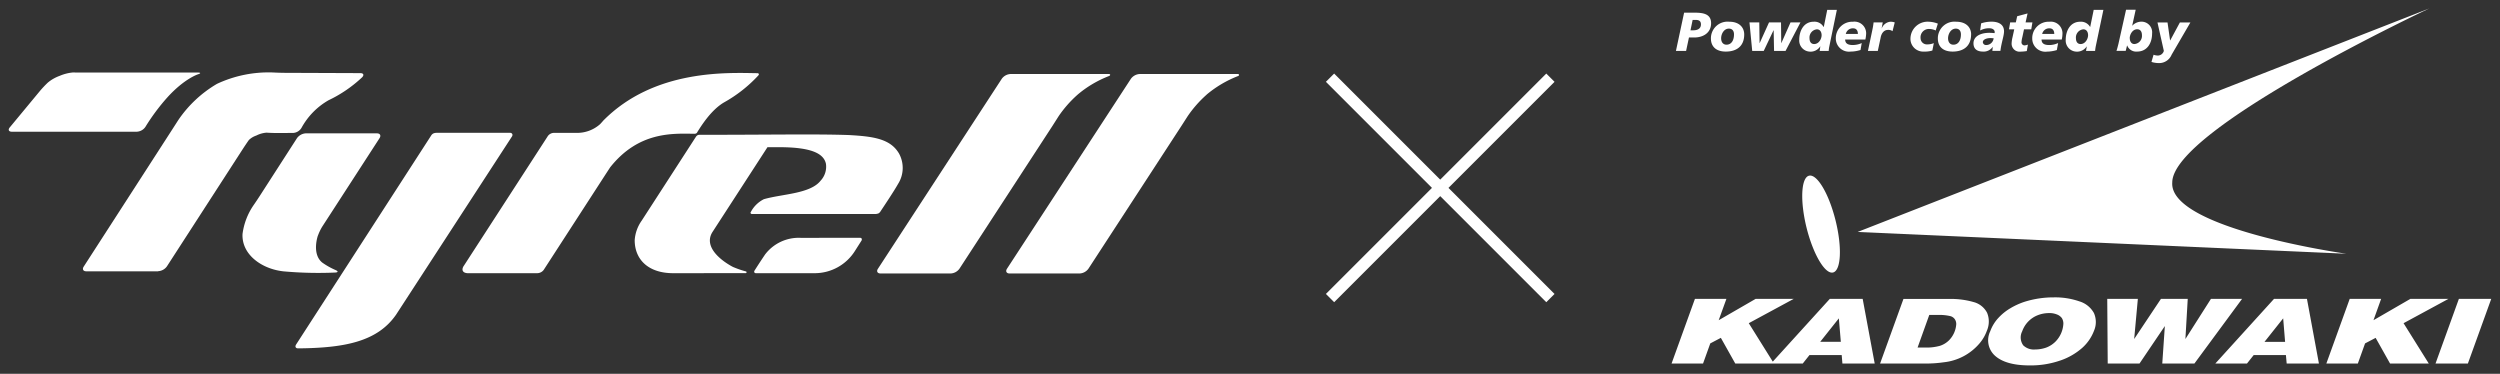
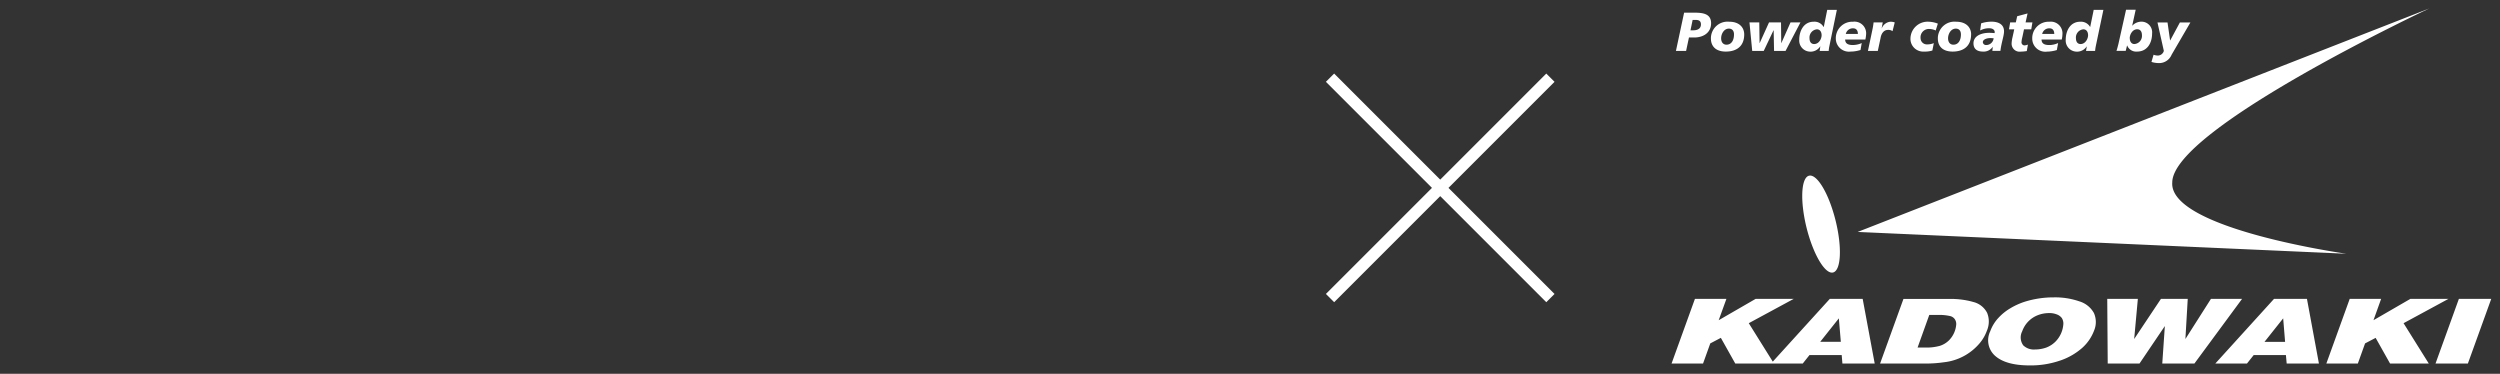
<svg xmlns="http://www.w3.org/2000/svg" viewBox="0 0 428 64">
  <rect x="0" y="0" width="428" height="64" fill="#333333" stroke="none" />
  <path fill="none" stroke="#fff" stroke-miterlimit="10" stroke-width="2" d="m227.7 13.3 37.73 37.73m0-37.73L227.7 51.03" />
  <path fill="#fff" d="m314.81 54.5.34 4.02h-3.53l3.2-4.03Zm-1.55-3.33-9.76 10.74-4.11-6.58 7.69-4.16h-6.52l-6.32 3.65 1.32-3.65h-5.39l-4 11.07h5.39l1.24-3.45 1.81-.95 2.47 4.4h11.55l1.15-1.45h5.52l.12 1.45h5.53l-2.06-11.07h-5.63Zm17.04 2.75h1.44c.74-.03 1.48.04 2.2.21.28.08.54.26.71.5.18.25.26.55.26.86a4.34 4.34 0 0 1-1.23 2.76 3.9 3.9 0 0 1-1.55.95c-.8.22-1.62.32-2.44.3h-1.4l2-5.58Zm-.86 8.32a22 22 0 0 0 3.35-.22 9.3 9.3 0 0 0 6.06-3.18 7 7 0 0 0 1.3-2.21c.43-.99.45-2.11.03-3.1a3.62 3.62 0 0 0-2.31-1.82c-1.4-.4-2.85-.57-4.3-.53h-7.7l-4 11.06h7.57Zm16.96-3.09a2.3 2.3 0 0 1-.2-2.43 4.6 4.6 0 0 1 2.75-2.79 5.3 5.3 0 0 1 1.84-.33c.47-.02.94.07 1.37.24.32.12.6.33.82.6.18.29.27.62.27.95a4.7 4.7 0 0 1-1.35 3.09c-.46.46-1.02.82-1.63 1.04-.59.2-1.21.31-1.84.31a2.61 2.61 0 0 1-2.02-.68m6.28 2.58a11.02 11.02 0 0 0 3.76-2.15 7.46 7.46 0 0 0 2.05-2.97c.42-.97.4-2.07-.02-3.02a4.24 4.24 0 0 0-2.5-2c-1.4-.48-2.88-.71-4.36-.68a16.53 16.53 0 0 0-5.03.76c-.82.27-1.62.63-2.36 1.07-.8.46-1.5 1.03-2.12 1.7a6.68 6.68 0 0 0-1.38 2.27 3.54 3.54 0 0 0 .88 4.25c1.24 1.07 3.2 1.6 5.9 1.6 1.76.02 3.51-.26 5.17-.83m8.08-10.56H366l-.63 6.87 4.58-6.87h4.59l-.4 6.87 4.37-6.87h5.33l-8.16 11.07h-5.5l.44-6.42-4.34 6.42h-5.44l-.08-11.07Zm30.44 7.36h-3.52l3.2-4.03.33 4.03Zm-6.52 3.71 1.15-1.45h5.52l.13 1.45H397l-2.05-11.07h-5.64l-10.05 11.07h5.42Zm13.59 0 4-11.07h5.38l-1.31 3.65 6.31-3.65h6.52l-7.68 4.16 4.32 6.91h-6.63l-2.47-4.4-1.81.95-1.24 3.45h-5.39Zm18.69 0 4-11.07h5.54l-4 11.07h-5.54ZM318.05 39.7l97.86-38.26s-44.02 20.63-44.02 29.8c-.57 7.94 29.8 12.2 29.8 12.2l-83.64-3.73Zm-8.77-.72c-1.13-4.58-.94-8.57.43-8.9s3.4 3.08 4.54 7.67.94 8.56-.43 8.9-3.4-3.1-4.54-7.67m-19.5-35.57h.52c.47 0 .9.13.9.76 0 .78-.63 1.02-1.32 1.02h-.47l.37-1.78Zm-2.87 5.31h1.75l.49-2.3h.89c1.57 0 2.9-.81 2.9-2.45s-1.44-1.8-2.88-1.8h-1.74l-1.4 6.55Zm9.95-2.84c0 1.11-.5 1.77-1.28 1.77-.57.01-.92-.43-.92-1.09 0-.78.5-1.66 1.32-1.66.66 0 .88.48.88.98m1.75.02c0-1.23-.88-2.18-2.55-2.18a2.85 2.85 0 0 0-3.15 2.88c0 1.23.74 2.23 2.55 2.23 1.83 0 3.15-.9 3.15-2.93m7.07 2.82h-1.96l-.07-3.54h-.02l-1.68 3.54h-1.97l-.47-4.89h1.68l.05 3.54h.02l1.6-3.54h2.05l.04 3.54h.02l1.57-3.54h1.7l-2.56 4.9Zm4.91-1.18c-.54 0-.8-.4-.8-1a1.4 1.4 0 0 1 1.26-1.52c.57 0 .81.5.81 1 0 .64-.47 1.52-1.27 1.52m.93 1.18h1.55c.02-.24.05-.49.1-.73l1.3-6.3h-1.65l-.59 2.93h-.03c-.34-.6-1-.96-1.7-.9-1.66 0-2.47 1.5-2.47 3.1a1.9 1.9 0 0 0 1.82 2.02c.7.05 1.39-.3 1.77-.9h.02l-.12.78ZM316 5.81c.13-.58.65-.98 1.24-.96.62 0 .83.44.83.96h-2.08Zm2.73 1.56c-.48.22-1 .33-1.52.34-1.04 0-1.3-.41-1.32-.94h3.46c.07-.3.11-.6.13-.92a2 2 0 0 0-2.26-2.13 2.82 2.82 0 0 0-2.93 2.88 2.25 2.25 0 0 0 2.52 2.23c.58 0 1.16-.1 1.71-.27l.21-1.2Zm3.6-3.54-.19 1.01h.02c.25-.63.83-1.07 1.5-1.12.25 0 .5.04.72.12l-.38 1.5c-.23-.17-.5-.24-.78-.22-.72 0-1.14.63-1.26 1.35l-.48 2.25h-1.69l.76-3.61c.09-.42.16-.84.21-1.28h1.57Zm8.49 4.82c-.47.14-.96.2-1.44.18a2.18 2.18 0 0 1-2.31-2.23 2.94 2.94 0 0 1 3.15-2.88c.53.02 1.05.13 1.54.33l-.37 1.17a2.6 2.6 0 0 0-1.09-.26 1.43 1.43 0 0 0-1.5 1.58 1.08 1.08 0 0 0 1.17 1.06c.38 0 .75-.07 1.1-.22l-.25 1.27Zm4.89-2.77c0 1.11-.5 1.77-1.28 1.77-.58.01-.92-.43-.92-1.09 0-.78.5-1.66 1.32-1.66.65 0 .88.48.88.98m1.75.02c0-1.23-.88-2.18-2.55-2.18a2.85 2.85 0 0 0-3.15 2.88c0 1.23.73 2.23 2.54 2.23s3.15-.9 3.15-2.93m2.01 1.32c0-.43.6-.72 1.4-.7l.45.03a1.28 1.28 0 0 1-1.27 1.16.54.54 0 0 1-.58-.5m1.63 1.5h1.38c.18-1.47.62-2.57.62-3.34 0-1.2-.96-1.66-2.13-1.66-.6 0-1.21.09-1.79.29L339 5.22c.49-.26 1.03-.4 1.59-.38.55 0 .9.28.9.63 0 .06 0 .13-.02.2-.23-.02-.57-.05-.91-.05-1.49 0-2.7.6-2.7 1.79 0 .95.59 1.42 1.64 1.42.65.04 1.27-.26 1.64-.8v-.02l.02.02-.07.69Zm3.05-4.88h.97l.23-1.05 1.78-.48-.34 1.53h1.17l-.2 1.19h-1.24l-.29 1.36a4.6 4.6 0 0 0-.14.84.52.52 0 0 0 .56.55c.18-.02.37-.07.54-.14l-.19 1.11c-.34.06-.7.09-1.05.1a1.37 1.37 0 0 1-1.55-1.45c.02-.34.07-.68.15-1l.3-1.37h-.9l.2-1.19Zm5.48 1.98c.13-.58.65-.98 1.24-.96.62 0 .83.44.83.96h-2.07Zm2.73 1.56c-.48.22-1 .34-1.52.34-1.04 0-1.3-.4-1.32-.94h3.46c.07-.3.11-.6.12-.91a2 2 0 0 0-2.24-2.14 2.81 2.81 0 0 0-2.93 2.88 2.24 2.24 0 0 0 2.51 2.24 6.1 6.1 0 0 0 1.7-.27l.22-1.2Zm3.85.17c-.53 0-.8-.4-.8-1a1.4 1.4 0 0 1 1.27-1.52c.57 0 .81.5.81 1 0 .64-.48 1.52-1.28 1.52m.93 1.18h1.55c.02-.24.06-.49.1-.73l1.32-6.3h-1.66l-.6 2.93h-.01a1.8 1.8 0 0 0-1.7-.9c-1.67 0-2.48 1.5-2.48 3.1a1.9 1.9 0 0 0 1.82 2.02c.71.05 1.39-.3 1.78-.9h.01l-.13.78Zm7.48-2.18c0-.64.48-1.53 1.27-1.53.54 0 .82.4.82 1a1.4 1.4 0 0 1-1.28 1.53c-.57 0-.8-.5-.8-1m-.7 2.18.23-.92h.03c.27.68.96 1.1 1.69 1.03 1.76 0 2.57-1.5 2.57-3.1a1.82 1.82 0 0 0-1.82-2.02c-.6 0-1.18.25-1.58.7h-.01l.6-2.74h-1.65l-1.3 5.82c-.12.49-.23.9-.34 1.22h1.57Zm7.86.65a2.3 2.3 0 0 1-2.13 1.43c-.45 0-.9-.06-1.32-.2l.36-1.23c.24.09.5.14.76.14.47-.02.88-.34 1-.8l-1.09-4.87h1.72l.44 3.08h.02l1.66-3.08h1.8l-3.22 5.53Z" />
  <g fill="#fff">
-     <path d="M153.83 26.15c-1.5-2.41-4.39-2.8-8.5-3.03-5.97-.2-13.02-.04-25.58-.04a.66.66 0 0 0-.36.09.92.92 0 0 0-.23.22l-9.3 14.38a6.52 6.52 0 0 0-1.2 3.35c0 3.34 2.37 5.66 6.61 5.65l12.4-.01c.06 0 .12-.05.14-.11a.15.15 0 0 0-.1-.18c-.76-.2-1.5-.46-2.23-.77-1.87-.98-5.16-3.39-3.49-6l9.4-14.5h2.04c5.56 0 7.6 1.12 7.97 2.83a3.5 3.5 0 0 1-.91 2.9c-1.77 2.26-6.53 2.26-9.71 3.17a5.08 5.08 0 0 0-2.21 2.14c-.09.12-.1.19-.04.3s.24.1.24.1h21.05c.2 0 .4-.04.6-.12a.98.98 0 0 0 .34-.36c.65-.98 2.33-3.49 2.98-4.66a5.12 5.12 0 0 0 .09-5.36m-99.4 14.2a8.5 8.5 0 0 1 .73-1.53l.92-1.42 8.9-13.74c.29-.45.09-.82-.45-.82H52.34a2 2 0 0 0-1.5.83L44.5 33.5c-.29.45-.78 1.19-1.09 1.63a11.26 11.26 0 0 0-1.89 4.93c-.17 3.56 3.35 6.02 7.06 6.4 2.92.26 5.85.33 8.78.2.54-.02.58-.22.08-.43-.8-.35-1.58-.78-2.3-1.3-1.8-1.5-.72-4.59-.72-4.59m32.93-17.6H74.76c-.19 0-.38.03-.55.1a.95.95 0 0 0-.4.37L50.68 59s-.19.3-.03.49c.07.09.16.15.42.15h.1c7.8-.08 13.44-1.14 16.64-5.77l19.83-30.49a.47.47 0 0 0 .07-.42.4.4 0 0 0-.36-.22m42.34-10.21c-4.9-.06-17.63-.8-26.45 8.16v.01c-.18.2-.34.39-.52.57a5.92 5.92 0 0 1-3.99 1.48h-3.8a1.3 1.3 0 0 0-1.2.64l-14.3 22.08s-.42.54-.17.95c.22.36.82.35.82.35h11.87c.5 0 .97-.26 1.22-.7l10.53-16.26.75-1.15c4.9-6.19 10.76-5.8 14.4-5.76a.6.6 0 0 0 .34-.07c.1-.05.12-.08.2-.23.57-.9 2.28-3.72 4.55-5.06a23.68 23.68 0 0 0 5.9-4.64c.08-.1.1-.16.06-.24a.2.2 0 0 0-.22-.13M6.84 15.57a18 18 0 0 1 1.34-1.42c.61-.51 1.3-.9 2.05-1.17.7-.3 1.46-.5 2.22-.57l1.96.01h19.44c.54 0 .56.14.05.3 0 0-2.3.72-5.2 3.9a35.27 35.27 0 0 0-3.8 5.09c-.33.5-.87.8-1.47.84H2.03c-.53 0-.7-.34-.35-.75l5.16-6.23Z" />
-     <path d="M27.06 46.43c.6-.03 1.16-.33 1.51-.82L41.51 25.6c.3-.46.78-1.19 1.1-1.63.35-.34.78-.6 1.26-.76a4.66 4.66 0 0 1 1.77-.5c.53.04 1.41.07 1.95.06l2.6-.01c.6-.04 1.13-.37 1.43-.88a12.17 12.17 0 0 1 4.63-4.72c2.11-1 4.05-2.33 5.75-3.93.37-.39.23-.71-.3-.71l-12.96-.05c-.54 0-1.42-.03-1.96-.06-3.32-.13-6.63.54-9.64 1.95a20.58 20.58 0 0 0-6.62 6.2l-1.06 1.65-15.12 23.42c-.3.45-.1.82.44.82h12.28Zm157.41-30.21a19.82 19.82 0 0 0-3.23 3.67l-1.05 1.65L164.26 46c-.35.49-.9.79-1.5.82h-12c-.55 0-.75-.37-.45-.82l21.2-32.52c.35-.48.9-.78 1.51-.81h16.8c.21.01.22.07.24.12.01.04-.02.15-.18.22-1.97.76-3.8 1.84-5.4 3.2m22.08.01a19.9 19.9 0 0 0-3.23 3.67l-1.06 1.65L186.34 46c-.35.49-.9.79-1.5.82h-12c-.53 0-.73-.37-.44-.82l21.21-32.51a2 2 0 0 1 1.51-.82h16.8a.2.2 0 0 1 .2.13.2.2 0 0 1-.14.21c-1.97.76-3.8 1.84-5.42 3.2m-77.38 30.11a.3.3 0 0 0-.02.34c.06.07.15.11.24.11h9.98a8.14 8.14 0 0 0 7.03-3.88l1.1-1.73a.4.4 0 0 0 .01-.3c-.08-.18-.34-.15-.34-.15l-10.07.01a7.23 7.23 0 0 0-6.13 2.85 115.6 115.6 0 0 0-1.8 2.75" />
-   </g>
+     </g>
</svg>